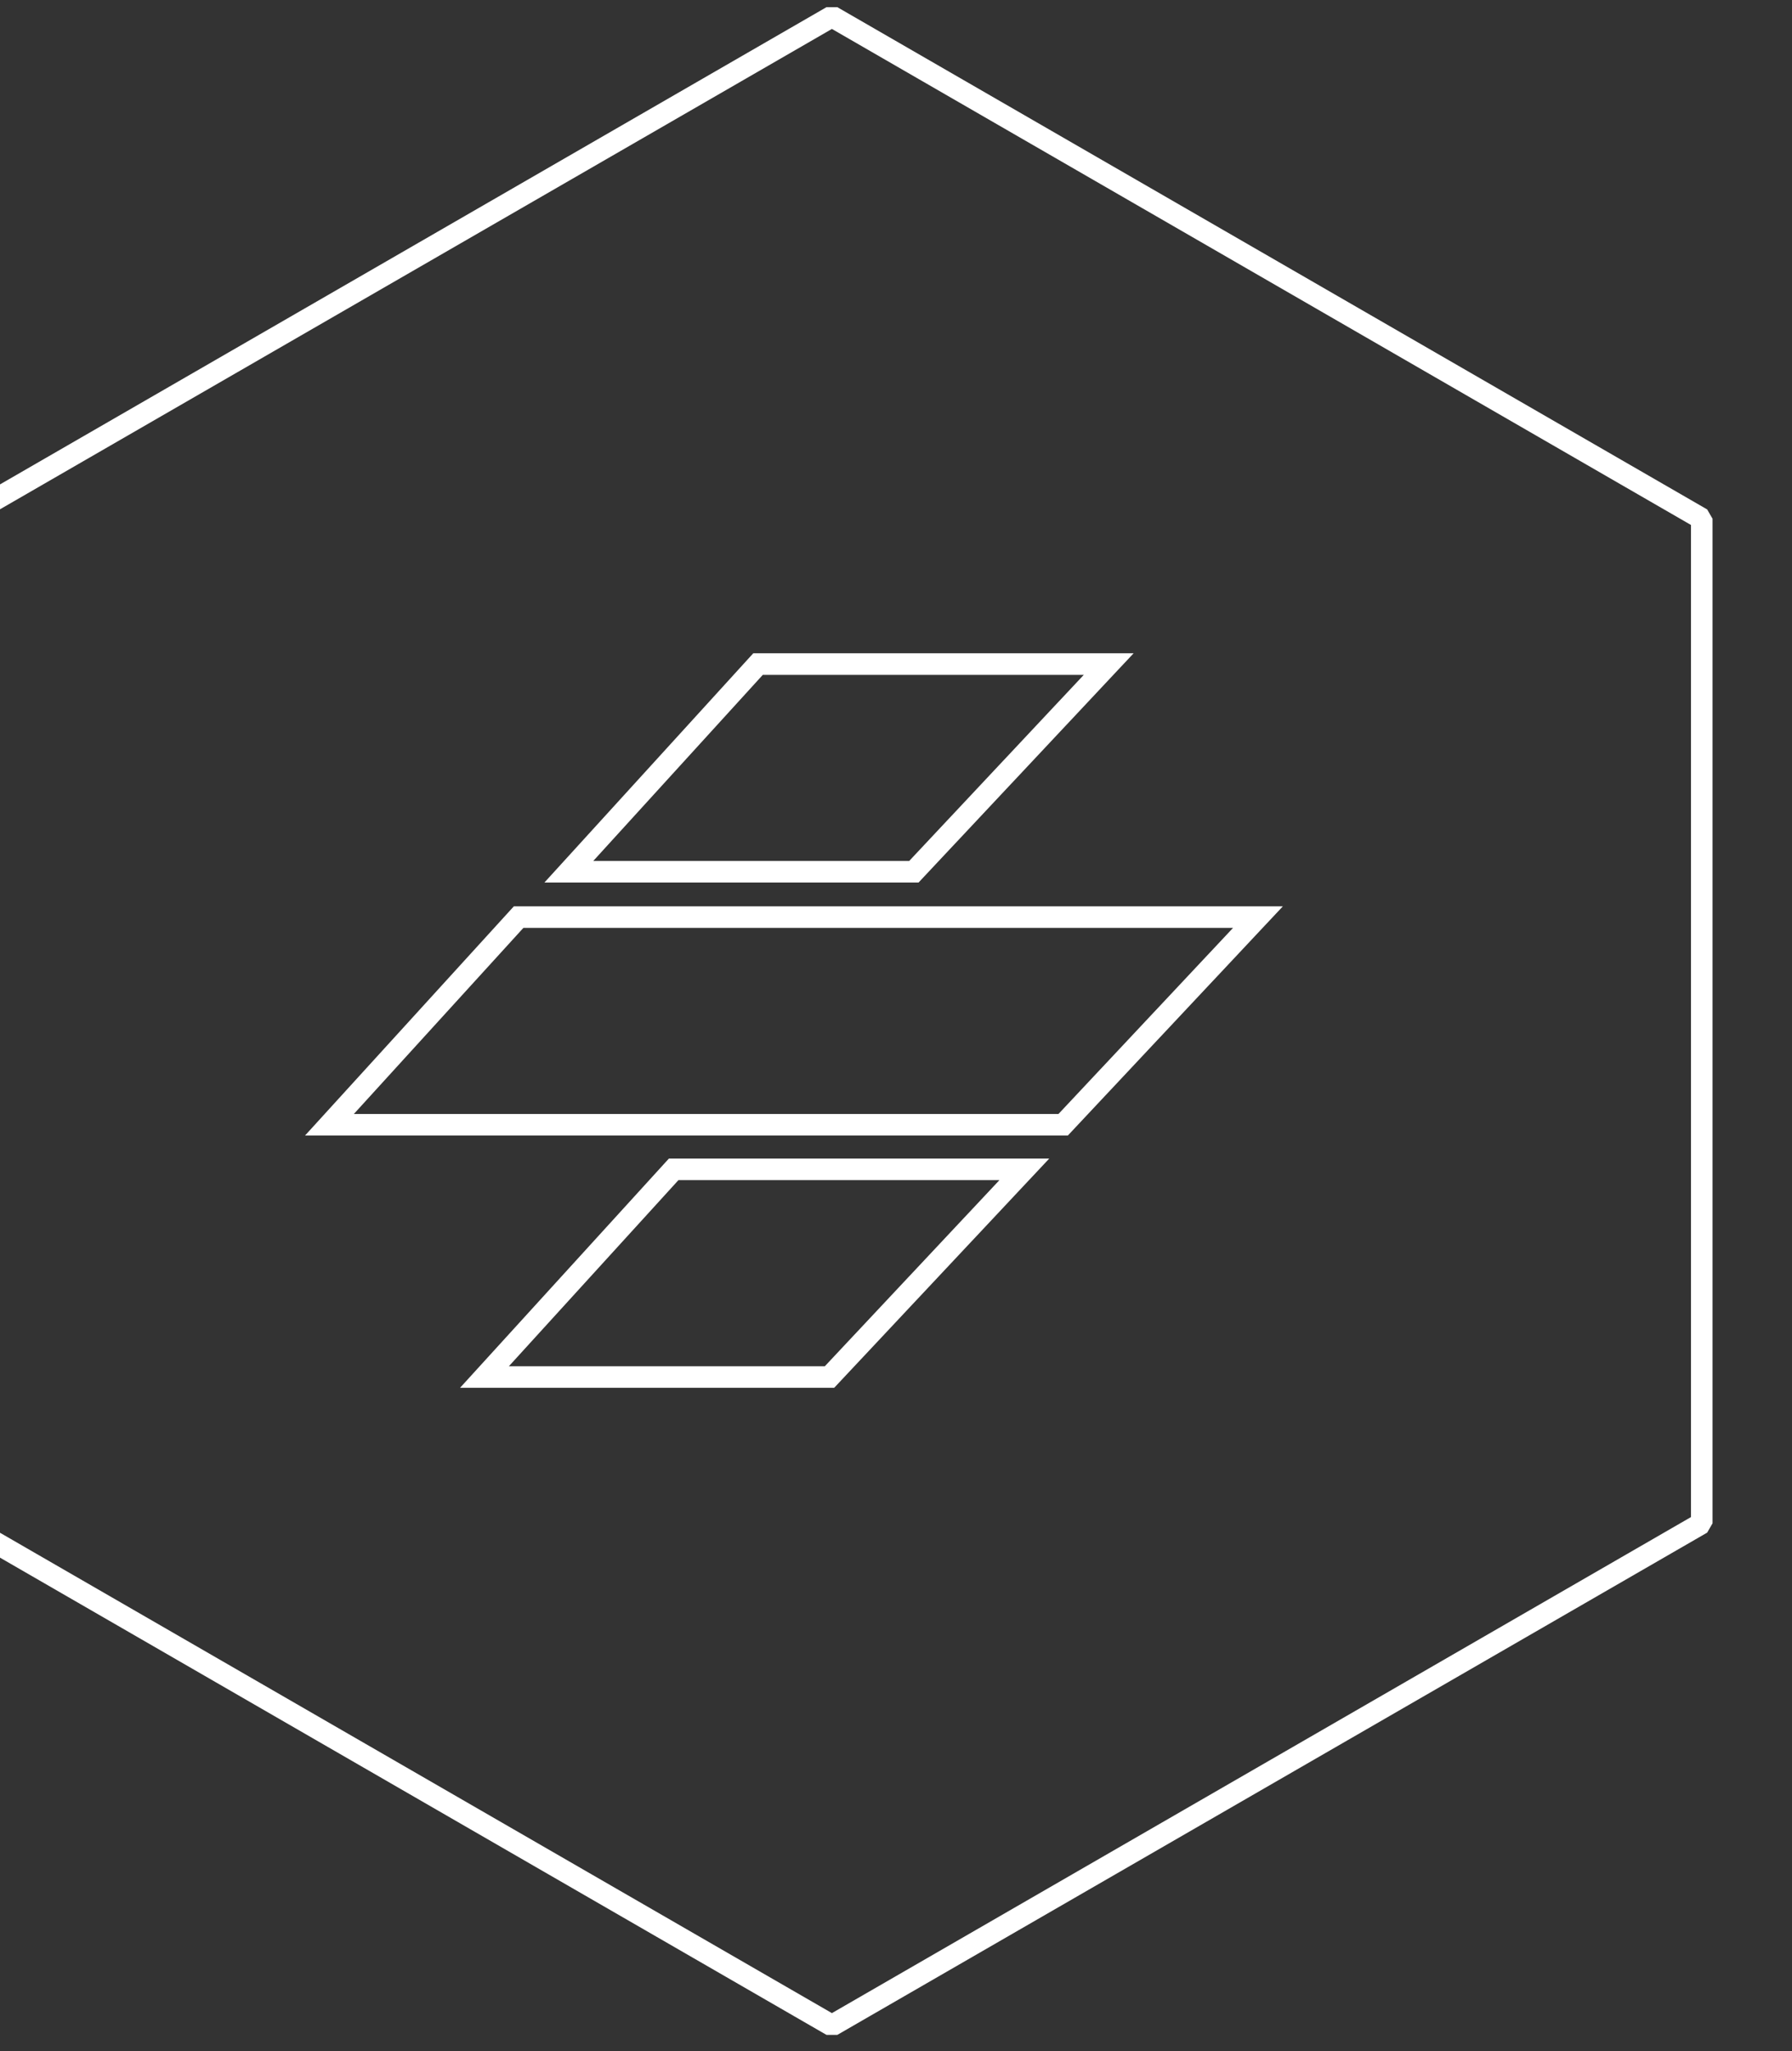
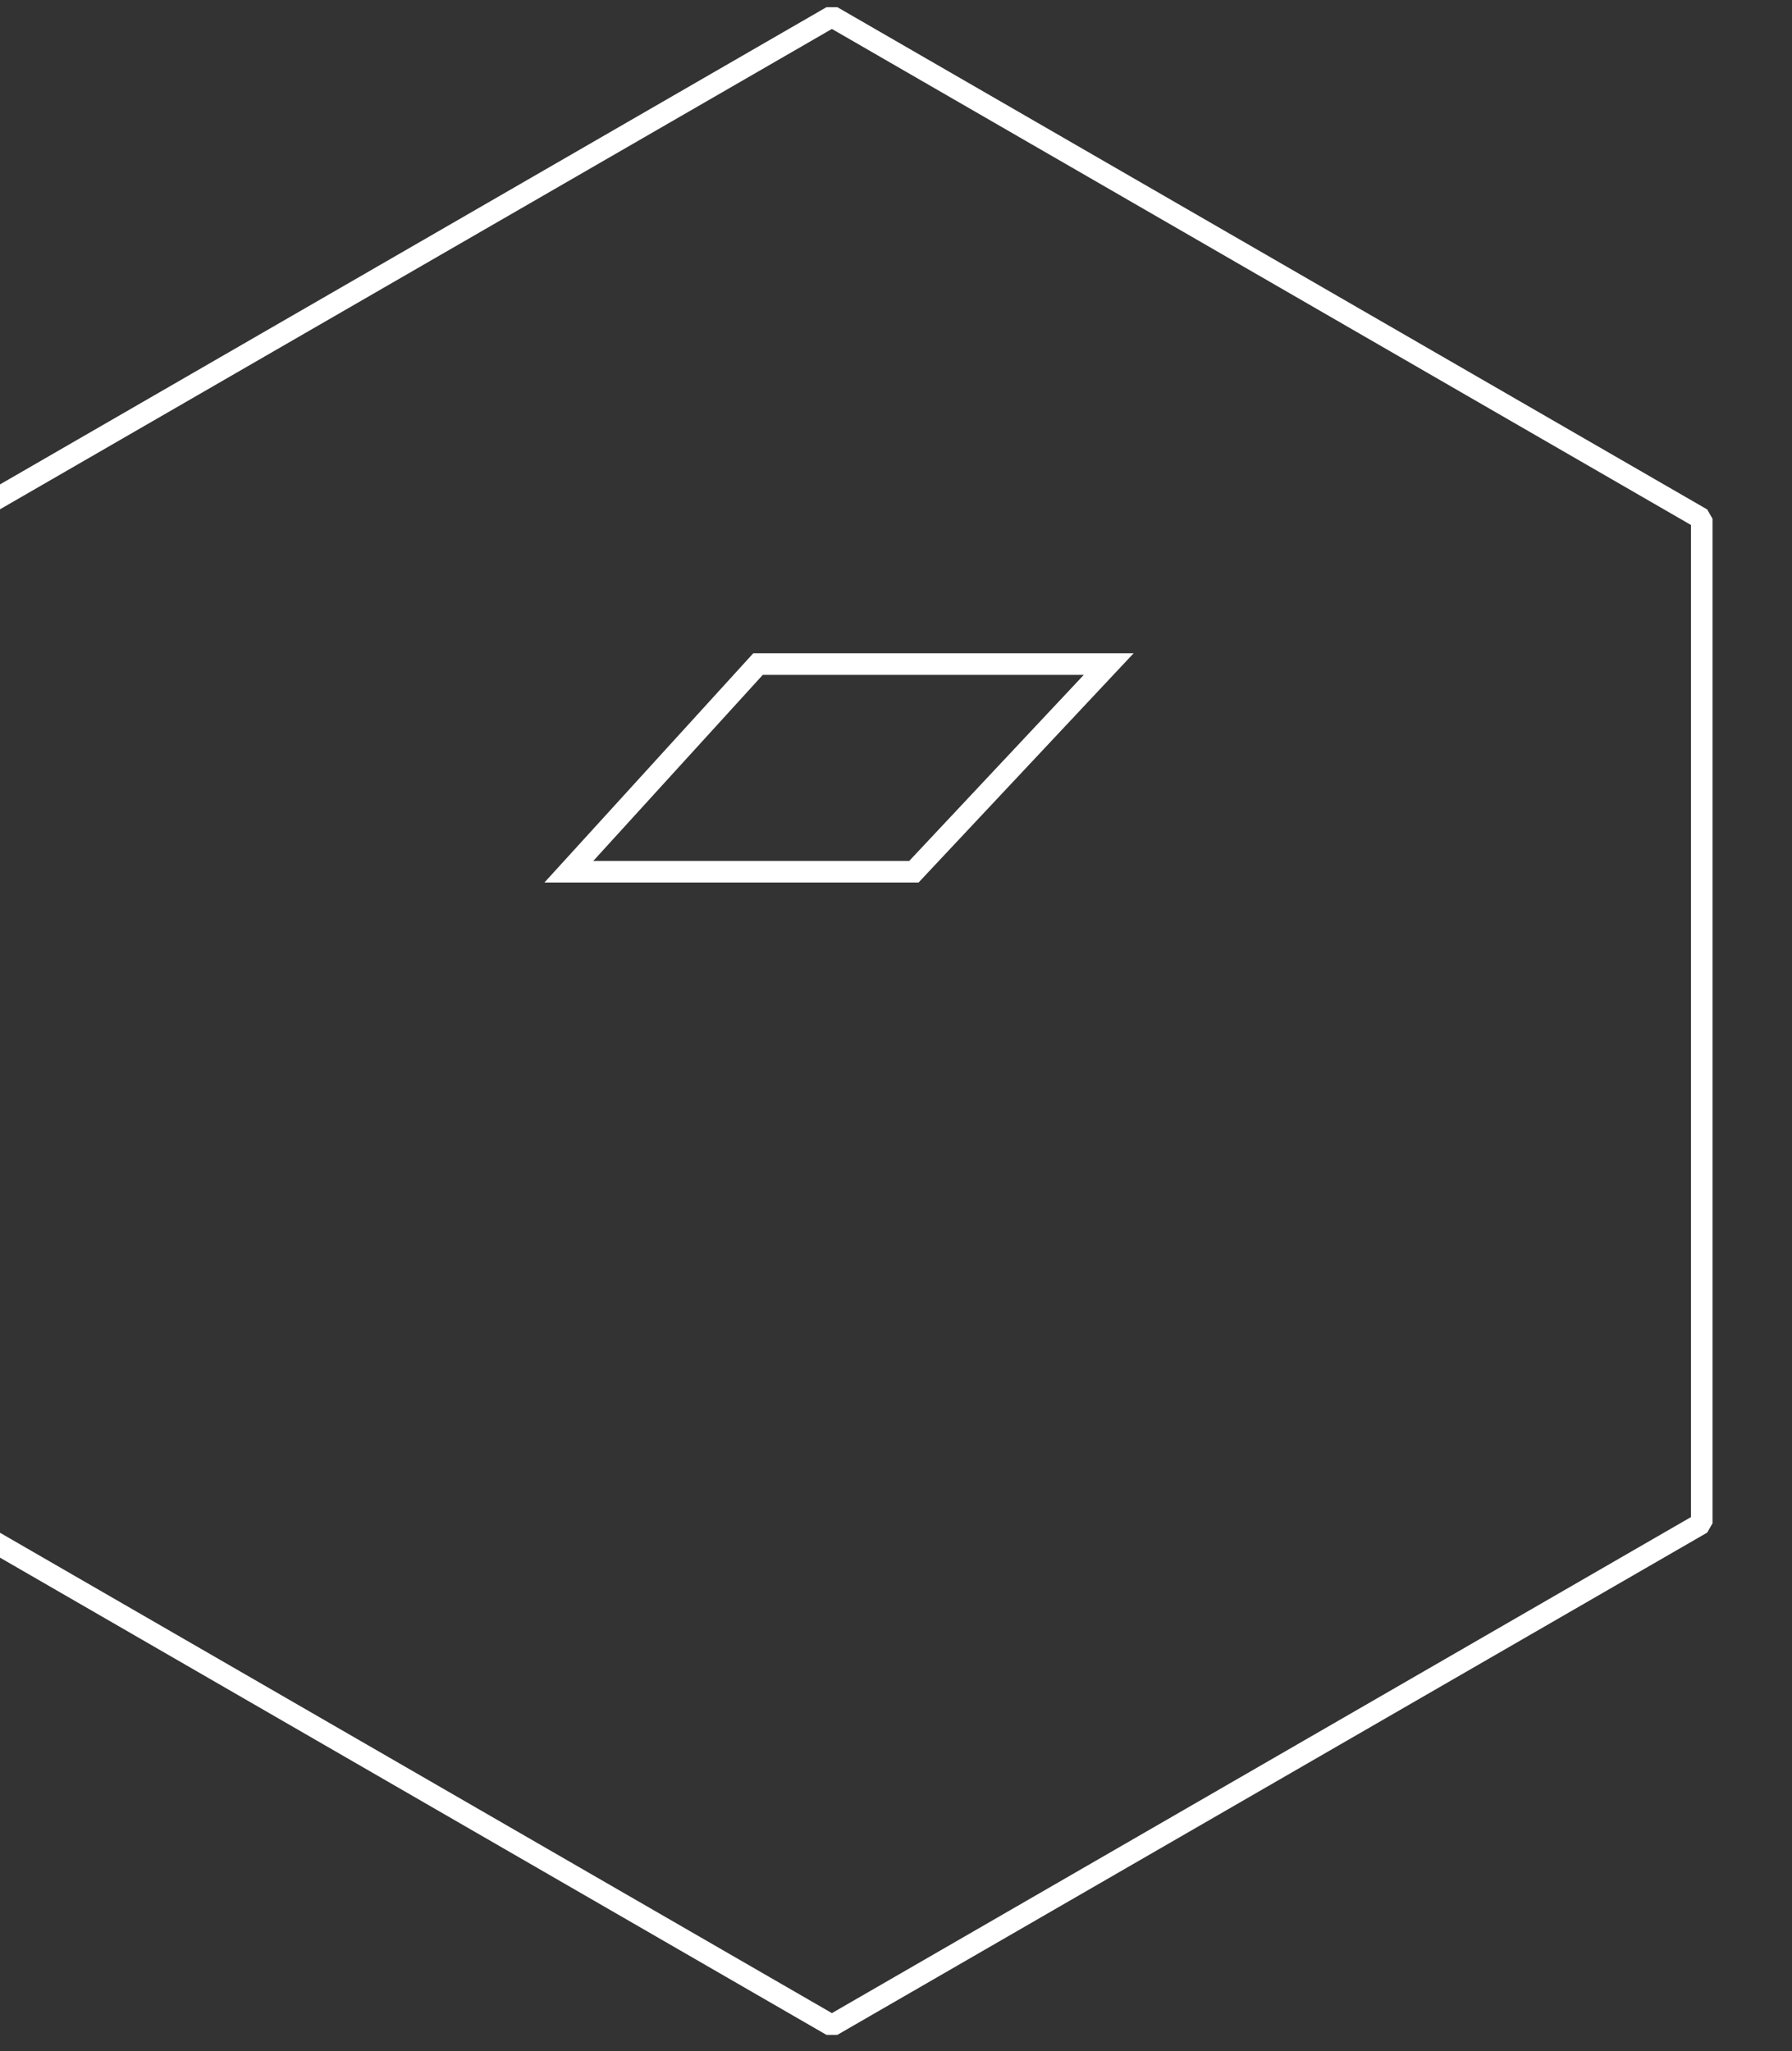
<svg xmlns="http://www.w3.org/2000/svg" width="100%" height="100%" viewBox="0 0 83 95" version="1.1" xml:space="preserve" style="fill-rule:evenodd;clip-rule:evenodd;stroke-miterlimit:56.5;">
  <rect x="0" y="0" width="83" height="95" fill="#333333" stroke="none" />
  <g transform="matrix(0.971,0,0,0.971,-8125.1,158.248)">
    <g>
      <g>
        <g transform="matrix(0.768,0,0,0.768,7407.19,-224.859)">
          <g transform="matrix(1,0,0,1,-6572.51,0)">
-             <path d="M7901.39,137.534L7855.47,137.534L7843.72,150.43L7889.29,150.43L7901.39,137.534Z" style="fill:none;stroke:white;stroke-width:1.34px;" />
-           </g>
+             </g>
          <g transform="matrix(1,0,0,1,-6557.64,-15.714)">
            <path d="M7877.25,137.534L7855.47,137.534L7843.72,150.43L7865.15,150.43L7877.25,137.534Z" style="fill:none;stroke:white;stroke-width:1.34px;" />
          </g>
          <g transform="matrix(1,0,0,1,-6562.88,15.665)">
-             <path d="M7877.25,137.534L7855.47,137.534L7843.72,150.43L7865.15,150.43L7877.25,137.534Z" style="fill:none;stroke:white;stroke-width:1.34px;" />
-           </g>
+             </g>
        </g>
        <g transform="matrix(0.843,0,0,0.843,1393.62,-46.211)">
          <path d="M8320.08,-137.576L8369.3,-109.159L8369.3,-52.325L8320.08,-23.908L8270.86,-52.325L8270.86,-109.159L8320.08,-137.576Z" style="fill:none;stroke:white;stroke-width:1.22px;stroke-miterlimit:1;" />
        </g>
      </g>
    </g>
  </g>
</svg>